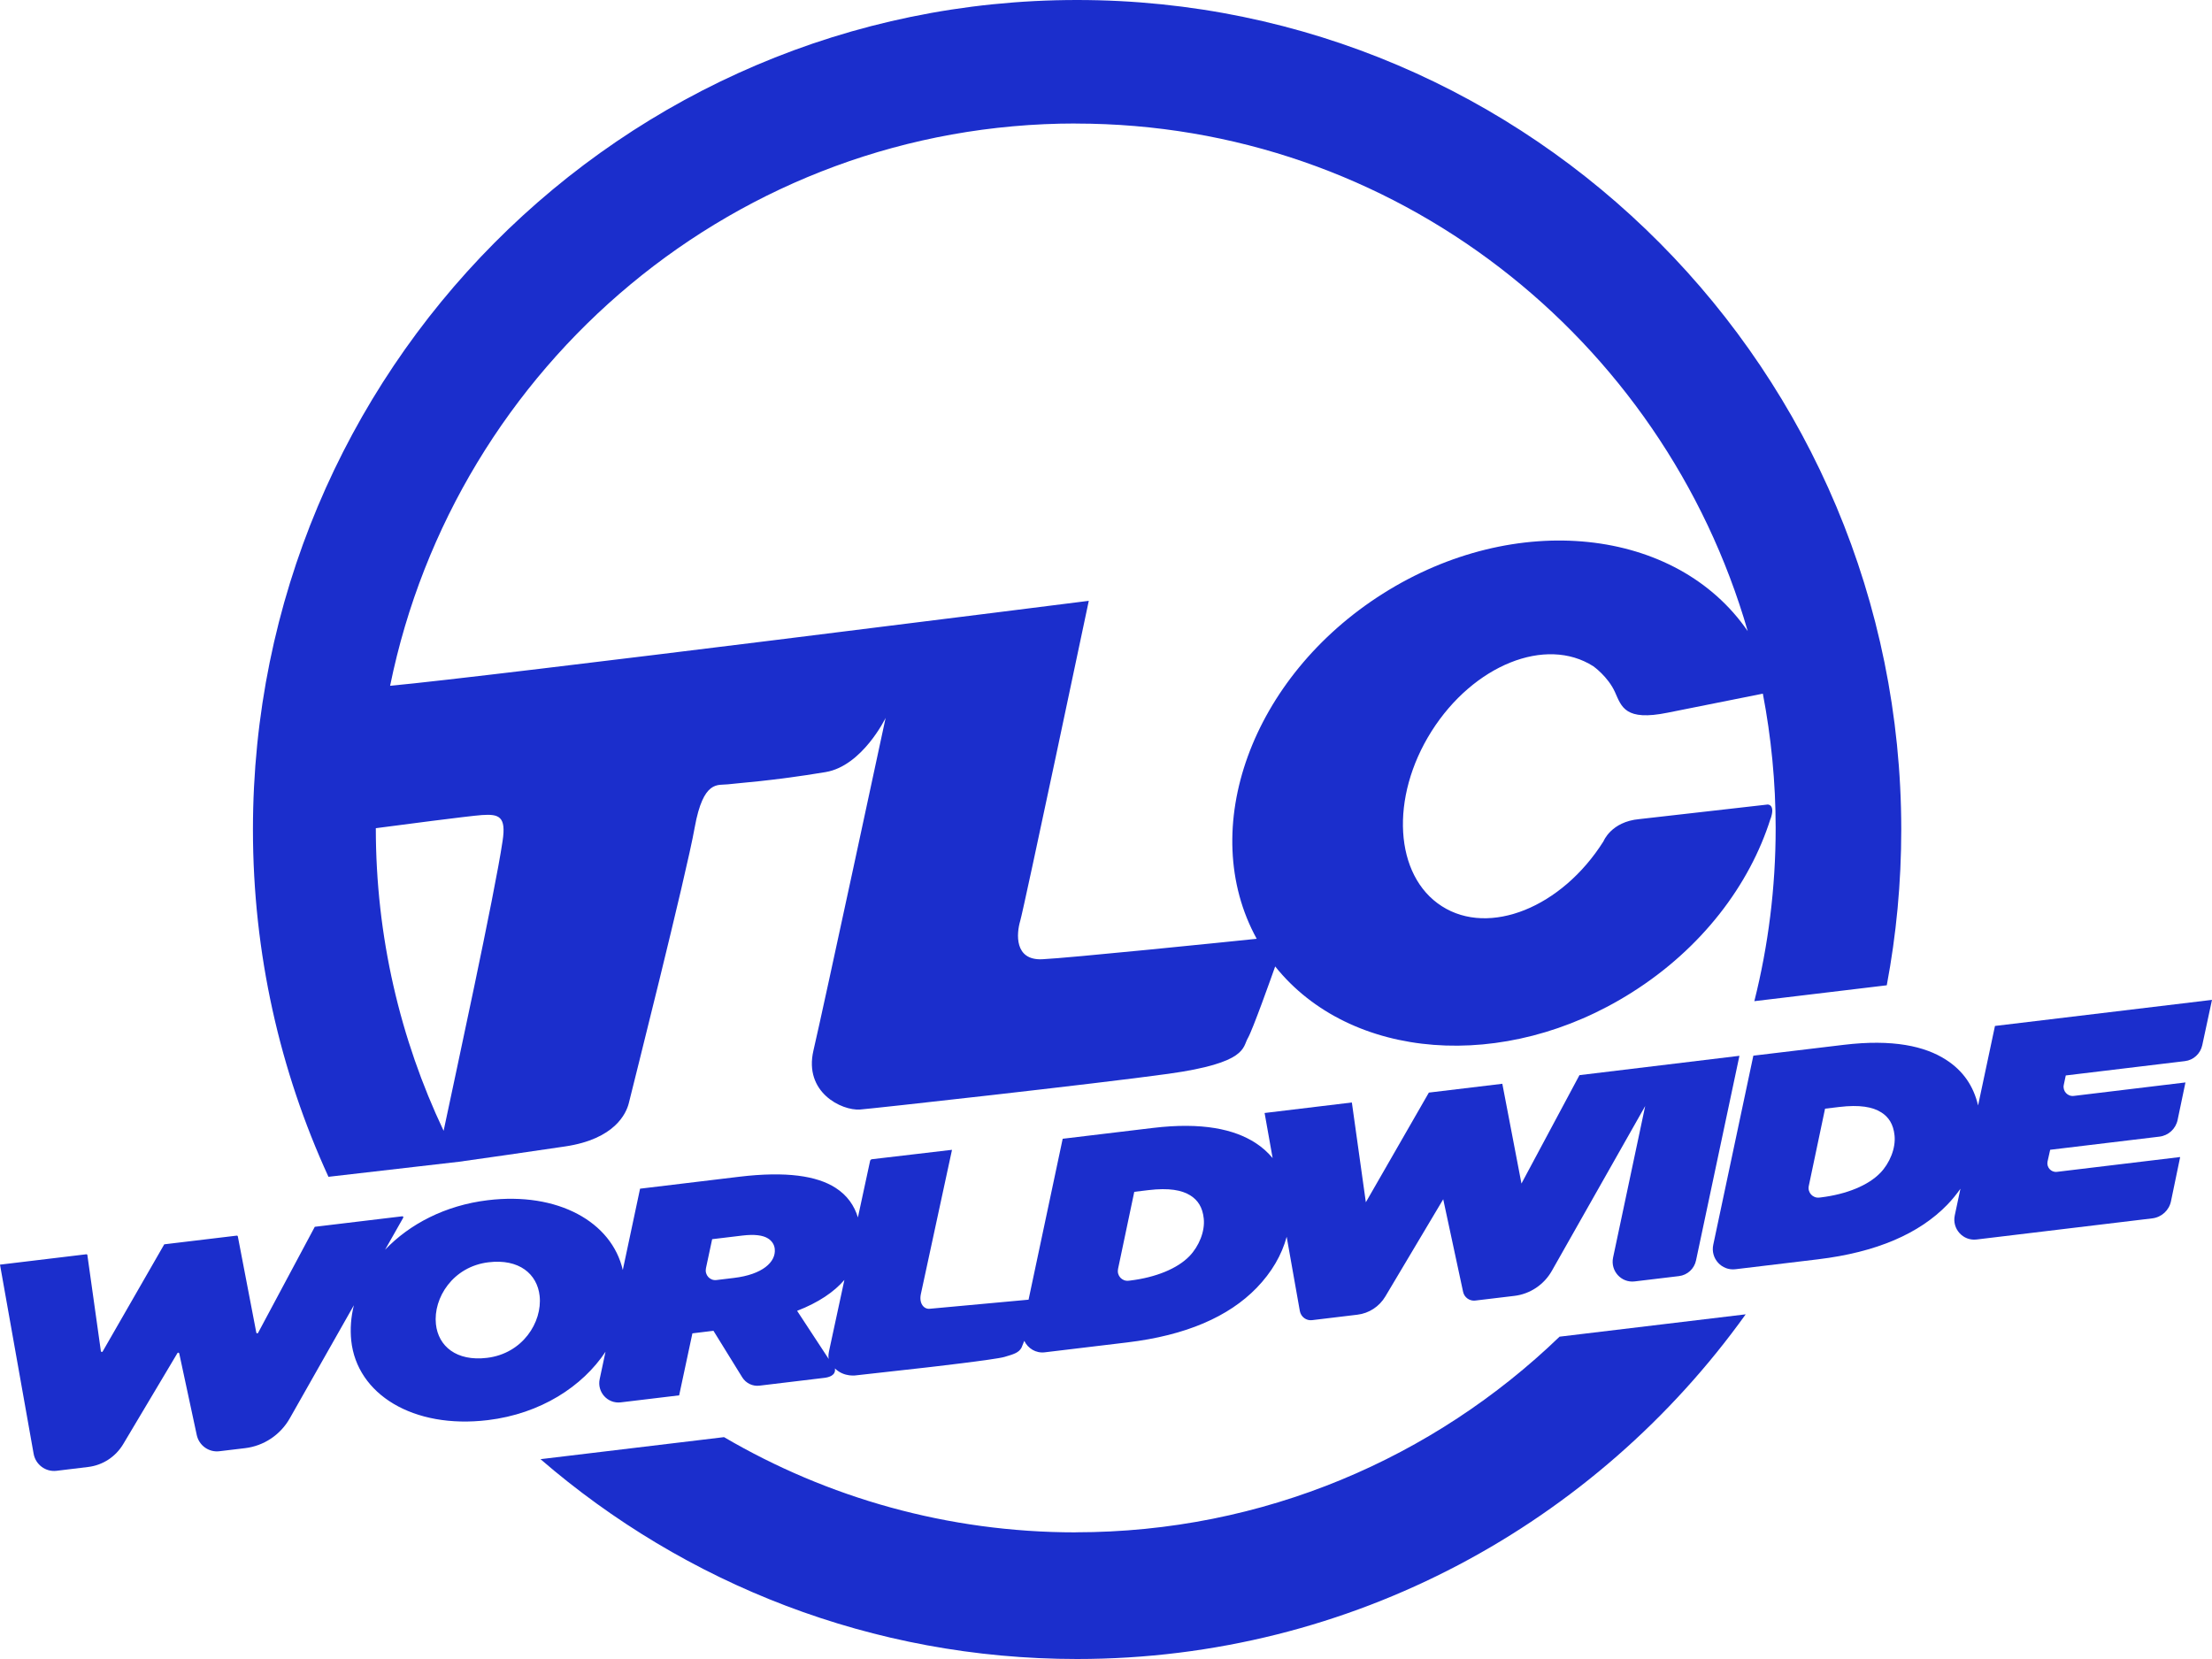
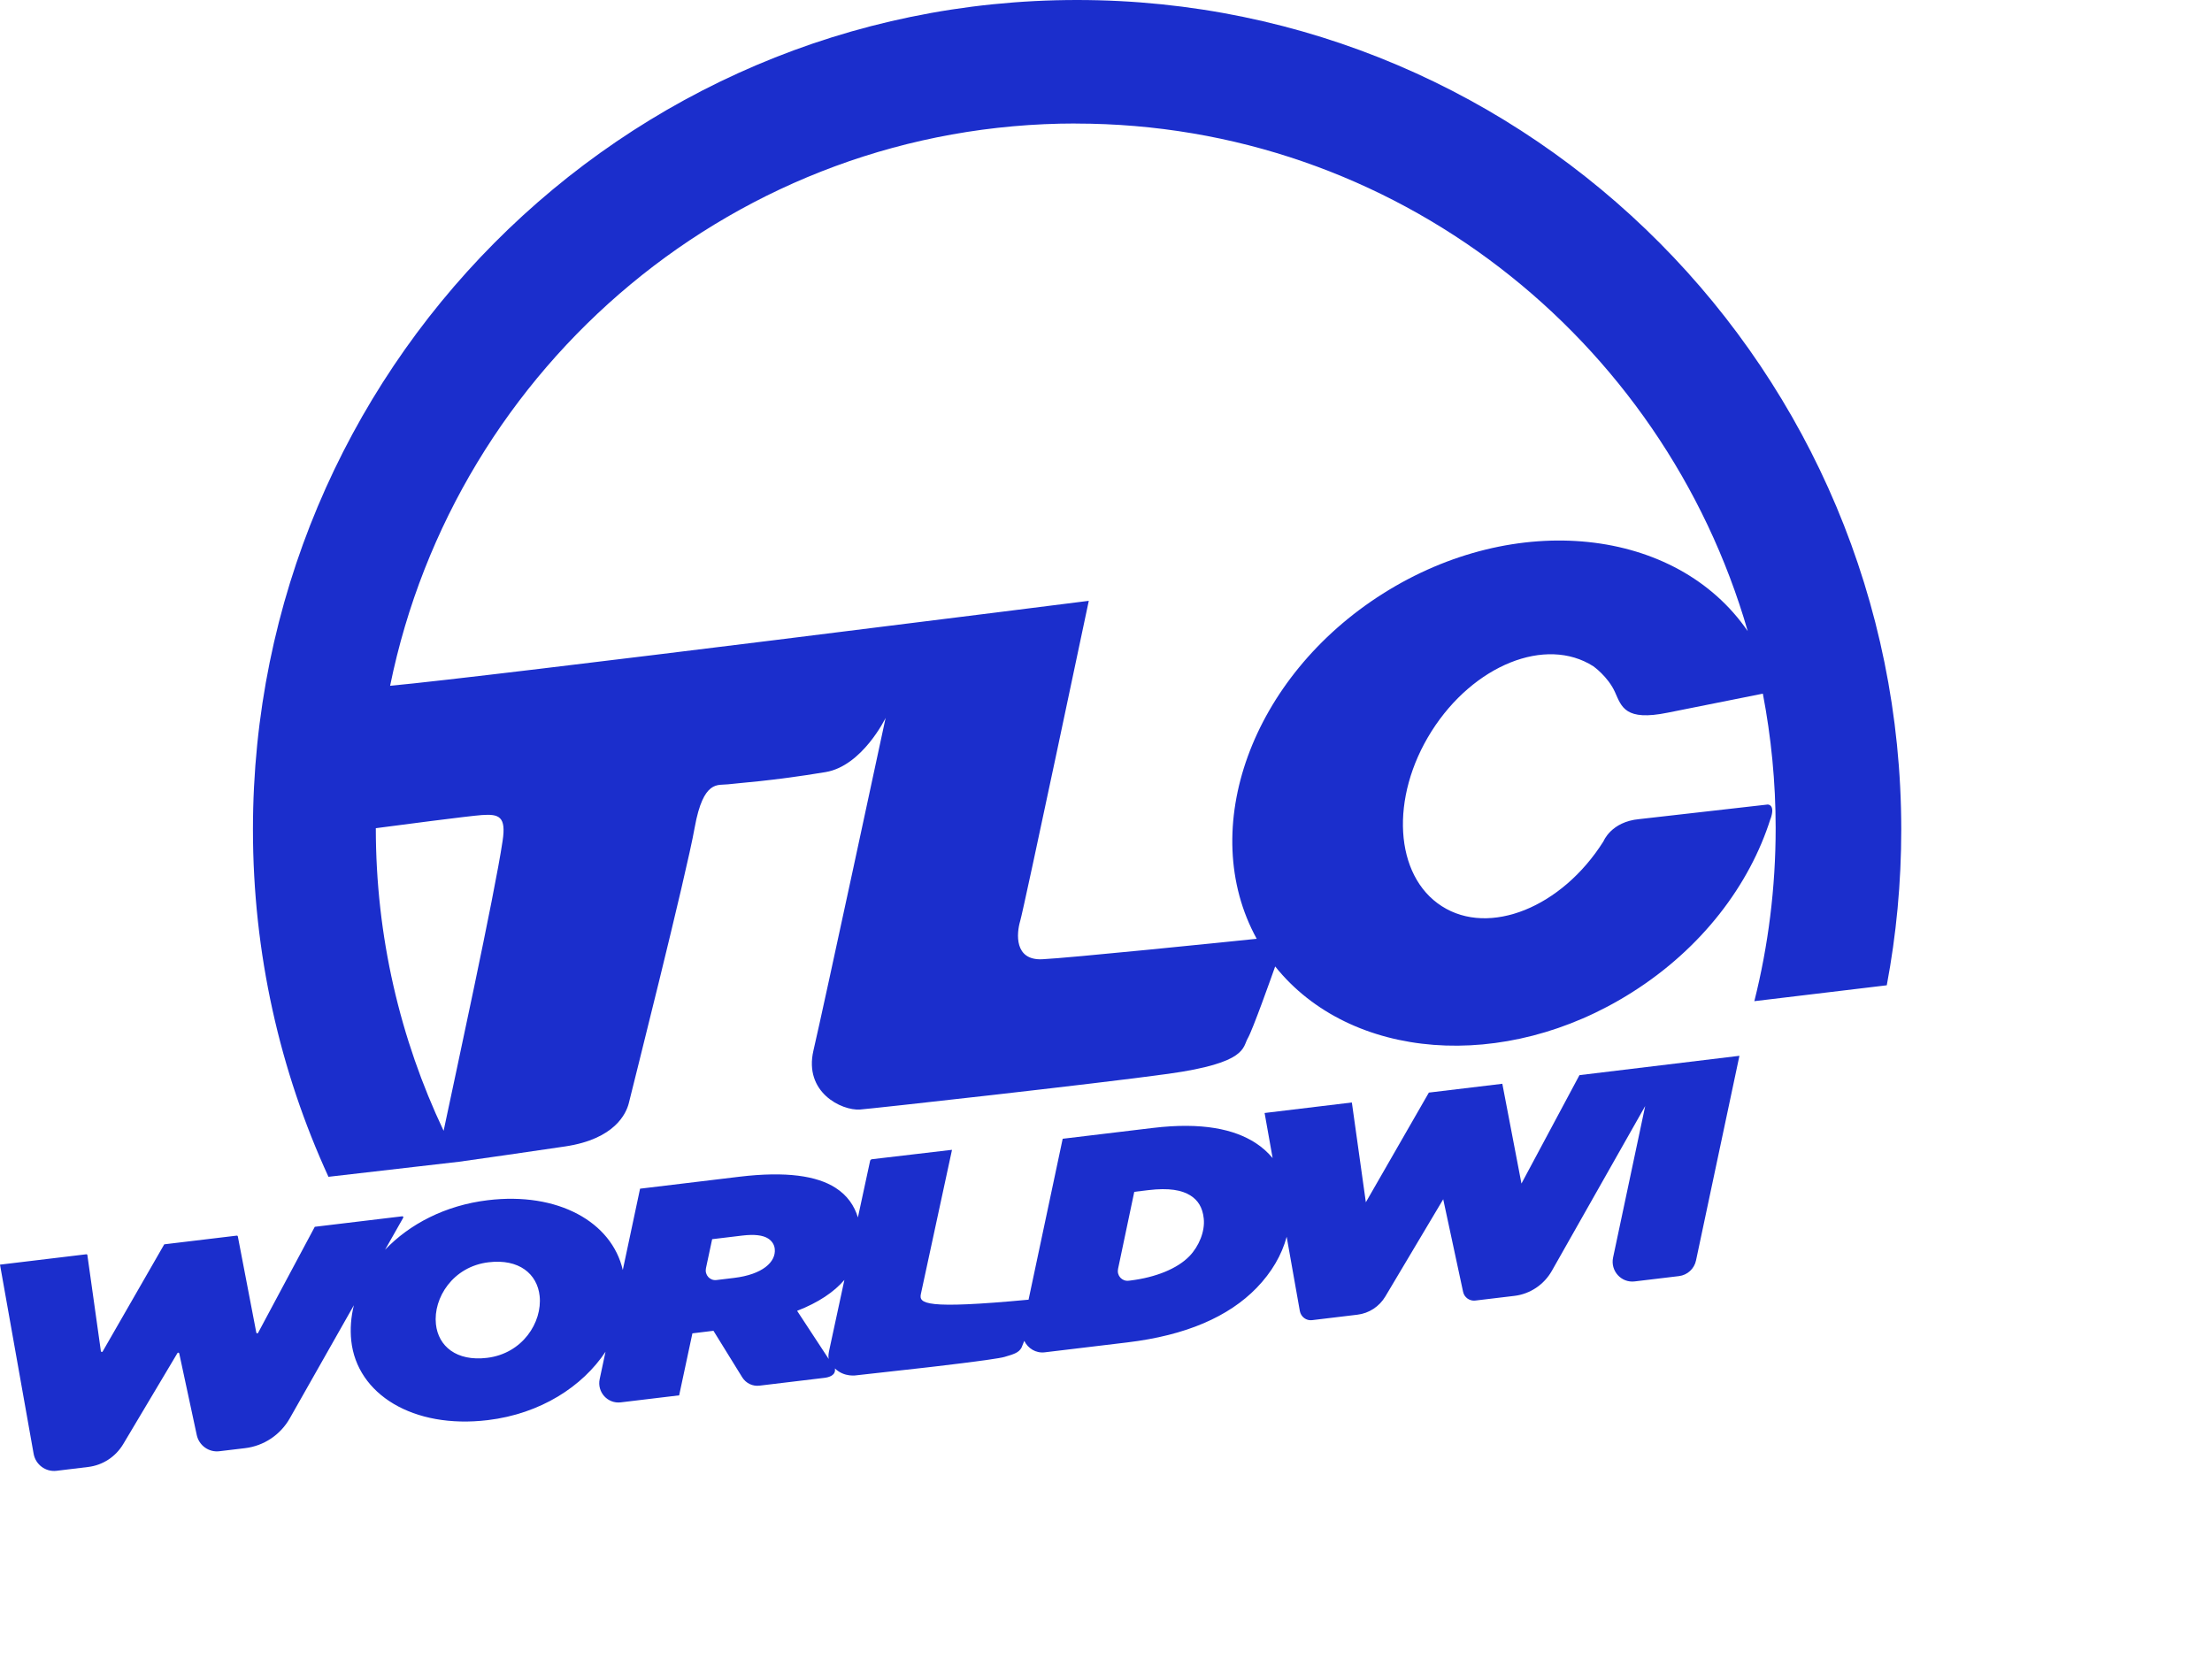
<svg xmlns="http://www.w3.org/2000/svg" width="100" height="75" viewBox="0 0 100 75" fill="none">
  <path d="M20.76 52.519C21.39 52.431 24.168 52.036 25.542 51.829C27.81 51.495 28.31 50.324 28.425 49.88C28.532 49.436 31.021 39.579 31.406 37.407C31.799 35.234 32.459 35.514 32.901 35.458C33.347 35.401 34.907 35.308 37.326 34.904C38.989 34.623 40.037 32.454 40.037 32.454C40.037 32.454 37.219 45.595 36.775 47.487C36.331 49.382 38.045 50.214 38.877 50.16C39.399 50.123 49.598 48.992 52.815 48.545C56.414 48.045 56.164 47.349 56.414 46.93C56.628 46.562 57.465 44.212 57.648 43.691C61.039 47.929 68.007 48.514 73.767 44.871C76.925 42.88 79.099 40.009 80.043 37.008L80.038 37.036C80.282 36.355 79.911 36.371 79.911 36.371L74.104 37.031C72.837 37.146 72.491 38.032 72.491 38.032C70.603 41.027 67.327 42.342 65.183 40.968C63.034 39.596 62.823 36.055 64.717 33.059C66.611 30.064 69.884 28.749 72.03 30.12C72.03 30.12 72.693 30.584 73.011 31.291C73.309 31.956 73.469 32.61 75.391 32.219C77.141 31.869 79.321 31.433 79.695 31.359C80.071 33.325 80.274 35.359 80.274 37.435C80.274 40.136 79.939 42.758 79.31 45.261L85.297 44.543C85.727 42.263 85.952 39.907 85.952 37.5C85.944 16.79 69.263 0 48.691 0C28.119 0 11.435 16.787 11.435 37.5C11.435 43.106 12.657 48.424 14.849 53.201L20.76 52.519ZM48.629 5.586C63.034 5.586 75.185 15.277 79.012 28.534C75.787 23.833 68.501 23.052 62.514 26.84C56.563 30.604 54.091 37.486 56.813 42.441C55.51 42.577 48.275 43.315 47.114 43.366C45.845 43.423 45.954 42.198 46.12 41.638C46.288 41.081 49.222 27.162 49.222 27.162C49.222 27.162 21.949 30.61 17.636 31.003C20.592 16.498 33.345 5.583 48.629 5.583V5.586ZM21.78 36.847C22.556 36.793 22.893 36.903 22.721 38.018C22.37 40.408 20.538 48.825 20.055 51.122C18.091 46.978 16.99 42.34 16.99 37.441C18.021 37.305 21.14 36.895 21.78 36.847Z" fill="#1B2ECC" />
-   <path d="M90.189 46.379L89.425 49.976C89.219 49.097 88.75 48.407 87.975 47.909C87.028 47.298 85.578 46.967 83.342 47.236L79.265 47.725L77.453 56.273C77.321 56.889 77.832 57.455 78.456 57.379L82.181 56.932C84.845 56.612 86.767 55.766 88.028 54.468C88.253 54.236 88.45 53.99 88.627 53.741L88.371 54.946C88.242 55.554 88.745 56.109 89.357 56.035L97.306 55.079C97.721 55.028 98.061 54.717 98.146 54.304L98.561 52.307L92.99 52.977C92.726 53.009 92.51 52.768 92.566 52.508L92.684 51.979L97.623 51.385C98.031 51.337 98.362 51.032 98.446 50.627L98.8 48.935L93.751 49.544C93.47 49.578 93.24 49.323 93.299 49.046L93.389 48.619L98.775 47.971C99.163 47.926 99.475 47.637 99.559 47.253L100 45.202L90.189 46.381V46.379ZM84.997 53.031C84.457 53.588 83.485 53.99 82.319 54.132L82.246 54.14C81.951 54.174 81.709 53.908 81.771 53.617L82.507 50.121L83.148 50.044C84.07 49.934 84.662 50.039 85.056 50.293C85.379 50.5 85.595 50.816 85.648 51.328C85.71 51.908 85.432 52.584 84.999 53.031H84.997Z" fill="#1B2ECC" />
-   <path d="M48.629 69.275C42.833 69.275 37.402 67.705 32.732 64.97L24.435 65.966C30.954 71.597 39.427 75 48.691 75C61.137 75 72.154 68.856 78.919 59.418L70.505 60.428C64.821 65.906 57.114 69.272 48.626 69.272L48.629 69.275Z" fill="#1B2ECC" />
-   <path d="M27.377 61.095L27.11 62.348C26.986 62.934 27.47 63.468 28.062 63.398L30.703 63.081L31.302 60.278L32.254 60.162L33.553 62.263C33.718 62.532 34.025 62.682 34.339 62.642L37.275 62.289C37.461 62.266 37.798 62.184 37.744 61.864C38.172 62.278 38.711 62.176 38.759 62.17L41.897 61.819C41.897 61.819 44.999 61.466 45.409 61.344C45.819 61.222 46.055 61.16 46.182 60.923L46.305 60.617C46.468 60.954 46.825 61.186 47.235 61.135L50.961 60.688C53.624 60.368 55.546 59.523 56.808 58.224C57.49 57.52 57.946 56.736 58.168 55.913L58.763 59.268C58.811 59.531 59.053 59.715 59.317 59.681L61.365 59.435C61.89 59.373 62.357 59.067 62.629 58.609L65.245 54.216L66.144 58.403C66.198 58.654 66.436 58.824 66.689 58.796L68.462 58.584C69.173 58.499 69.802 58.077 70.156 57.452L74.376 50.002L72.924 56.852C72.797 57.455 73.295 58.004 73.901 57.93L75.902 57.69C76.284 57.644 76.596 57.359 76.674 56.98L78.636 47.731L71.404 48.605L68.782 53.506L67.917 48.995L64.596 49.394L61.747 54.352L61.115 49.841L57.17 50.316L57.533 52.355C57.316 52.095 57.061 51.863 56.752 51.665C55.805 51.054 54.355 50.723 52.118 50.992L48.042 51.481L46.499 58.756L42.04 59.166C41.771 59.2 41.535 58.926 41.633 58.49L43.038 51.982C43.038 51.982 42.976 51.99 42.908 51.996L39.419 52.406C39.377 52.412 39.343 52.443 39.335 52.483L38.784 55.037C38.624 54.508 38.304 54.038 37.773 53.699C36.932 53.158 35.544 52.944 33.423 53.198L28.936 53.738L28.155 57.415C27.658 55.246 25.23 53.874 22.05 54.259C20.125 54.491 18.51 55.342 17.408 56.499L18.229 55.051C18.246 55.02 18.22 54.98 18.187 54.986L14.231 55.461L11.668 60.255C11.649 60.292 11.595 60.283 11.587 60.244L10.752 55.896C10.747 55.874 10.727 55.857 10.705 55.86L7.426 56.253L4.641 61.098C4.622 61.135 4.566 61.123 4.56 61.081L3.95 56.739C3.948 56.717 3.925 56.7 3.903 56.703L0 57.172L1.52 65.72C1.607 66.212 2.062 66.551 2.554 66.492L3.984 66.319C4.644 66.24 5.229 65.858 5.571 65.284L8.021 61.172C8.041 61.138 8.095 61.146 8.103 61.186L8.895 64.874C8.996 65.346 9.44 65.666 9.918 65.607L11.081 65.468C11.93 65.366 12.677 64.866 13.101 64.119L15.998 59.008C15.866 59.534 15.824 60.077 15.88 60.614C16.139 63.027 18.67 64.608 22.055 64.201C24.43 63.915 26.335 62.685 27.38 61.101L27.377 61.095ZM50.542 57.376L51.278 53.88L51.919 53.803C52.84 53.693 53.433 53.798 53.827 54.052C54.15 54.259 54.366 54.575 54.419 55.087C54.481 55.667 54.203 56.343 53.77 56.79C53.231 57.347 52.259 57.749 51.093 57.891L51.02 57.899C50.725 57.933 50.483 57.667 50.545 57.376H50.542ZM38.174 57.859L37.494 61.013C37.464 61.155 37.433 61.302 37.464 61.437L36.036 59.26C37.008 58.883 37.708 58.405 38.174 57.862V57.859ZM31.912 57.345L32.195 56.021L33.561 55.857C34.103 55.792 34.491 55.84 34.724 55.99C34.904 56.106 35.005 56.27 35.025 56.459C35.089 57.053 34.466 57.619 33.184 57.772L32.389 57.868C32.094 57.905 31.853 57.636 31.915 57.345H31.912ZM22.016 61.386C20.637 61.553 19.813 60.86 19.707 59.862C19.58 58.677 20.477 57.257 22.086 57.065C23.466 56.898 24.289 57.591 24.396 58.589C24.522 59.774 23.626 61.194 22.016 61.386Z" fill="#1B2ECC" />
+   <path d="M27.377 61.095L27.11 62.348C26.986 62.934 27.47 63.468 28.062 63.398L30.703 63.081L31.302 60.278L32.254 60.162L33.553 62.263C33.718 62.532 34.025 62.682 34.339 62.642L37.275 62.289C37.461 62.266 37.798 62.184 37.744 61.864C38.172 62.278 38.711 62.176 38.759 62.17L41.897 61.819C41.897 61.819 44.999 61.466 45.409 61.344C45.819 61.222 46.055 61.16 46.182 60.923L46.305 60.617C46.468 60.954 46.825 61.186 47.235 61.135L50.961 60.688C53.624 60.368 55.546 59.523 56.808 58.224C57.49 57.52 57.946 56.736 58.168 55.913L58.763 59.268C58.811 59.531 59.053 59.715 59.317 59.681L61.365 59.435C61.89 59.373 62.357 59.067 62.629 58.609L65.245 54.216L66.144 58.403C66.198 58.654 66.436 58.824 66.689 58.796L68.462 58.584C69.173 58.499 69.802 58.077 70.156 57.452L74.376 50.002L72.924 56.852C72.797 57.455 73.295 58.004 73.901 57.93L75.902 57.69C76.284 57.644 76.596 57.359 76.674 56.98L78.636 47.731L71.404 48.605L68.782 53.506L67.917 48.995L64.596 49.394L61.747 54.352L61.115 49.841L57.17 50.316L57.533 52.355C57.316 52.095 57.061 51.863 56.752 51.665C55.805 51.054 54.355 50.723 52.118 50.992L48.042 51.481L46.499 58.756C41.771 59.2 41.535 58.926 41.633 58.49L43.038 51.982C43.038 51.982 42.976 51.99 42.908 51.996L39.419 52.406C39.377 52.412 39.343 52.443 39.335 52.483L38.784 55.037C38.624 54.508 38.304 54.038 37.773 53.699C36.932 53.158 35.544 52.944 33.423 53.198L28.936 53.738L28.155 57.415C27.658 55.246 25.23 53.874 22.05 54.259C20.125 54.491 18.51 55.342 17.408 56.499L18.229 55.051C18.246 55.02 18.22 54.98 18.187 54.986L14.231 55.461L11.668 60.255C11.649 60.292 11.595 60.283 11.587 60.244L10.752 55.896C10.747 55.874 10.727 55.857 10.705 55.86L7.426 56.253L4.641 61.098C4.622 61.135 4.566 61.123 4.56 61.081L3.95 56.739C3.948 56.717 3.925 56.7 3.903 56.703L0 57.172L1.52 65.72C1.607 66.212 2.062 66.551 2.554 66.492L3.984 66.319C4.644 66.24 5.229 65.858 5.571 65.284L8.021 61.172C8.041 61.138 8.095 61.146 8.103 61.186L8.895 64.874C8.996 65.346 9.44 65.666 9.918 65.607L11.081 65.468C11.93 65.366 12.677 64.866 13.101 64.119L15.998 59.008C15.866 59.534 15.824 60.077 15.88 60.614C16.139 63.027 18.67 64.608 22.055 64.201C24.43 63.915 26.335 62.685 27.38 61.101L27.377 61.095ZM50.542 57.376L51.278 53.88L51.919 53.803C52.84 53.693 53.433 53.798 53.827 54.052C54.15 54.259 54.366 54.575 54.419 55.087C54.481 55.667 54.203 56.343 53.77 56.79C53.231 57.347 52.259 57.749 51.093 57.891L51.02 57.899C50.725 57.933 50.483 57.667 50.545 57.376H50.542ZM38.174 57.859L37.494 61.013C37.464 61.155 37.433 61.302 37.464 61.437L36.036 59.26C37.008 58.883 37.708 58.405 38.174 57.862V57.859ZM31.912 57.345L32.195 56.021L33.561 55.857C34.103 55.792 34.491 55.84 34.724 55.99C34.904 56.106 35.005 56.27 35.025 56.459C35.089 57.053 34.466 57.619 33.184 57.772L32.389 57.868C32.094 57.905 31.853 57.636 31.915 57.345H31.912ZM22.016 61.386C20.637 61.553 19.813 60.86 19.707 59.862C19.58 58.677 20.477 57.257 22.086 57.065C23.466 56.898 24.289 57.591 24.396 58.589C24.522 59.774 23.626 61.194 22.016 61.386Z" fill="#1B2ECC" />
</svg>